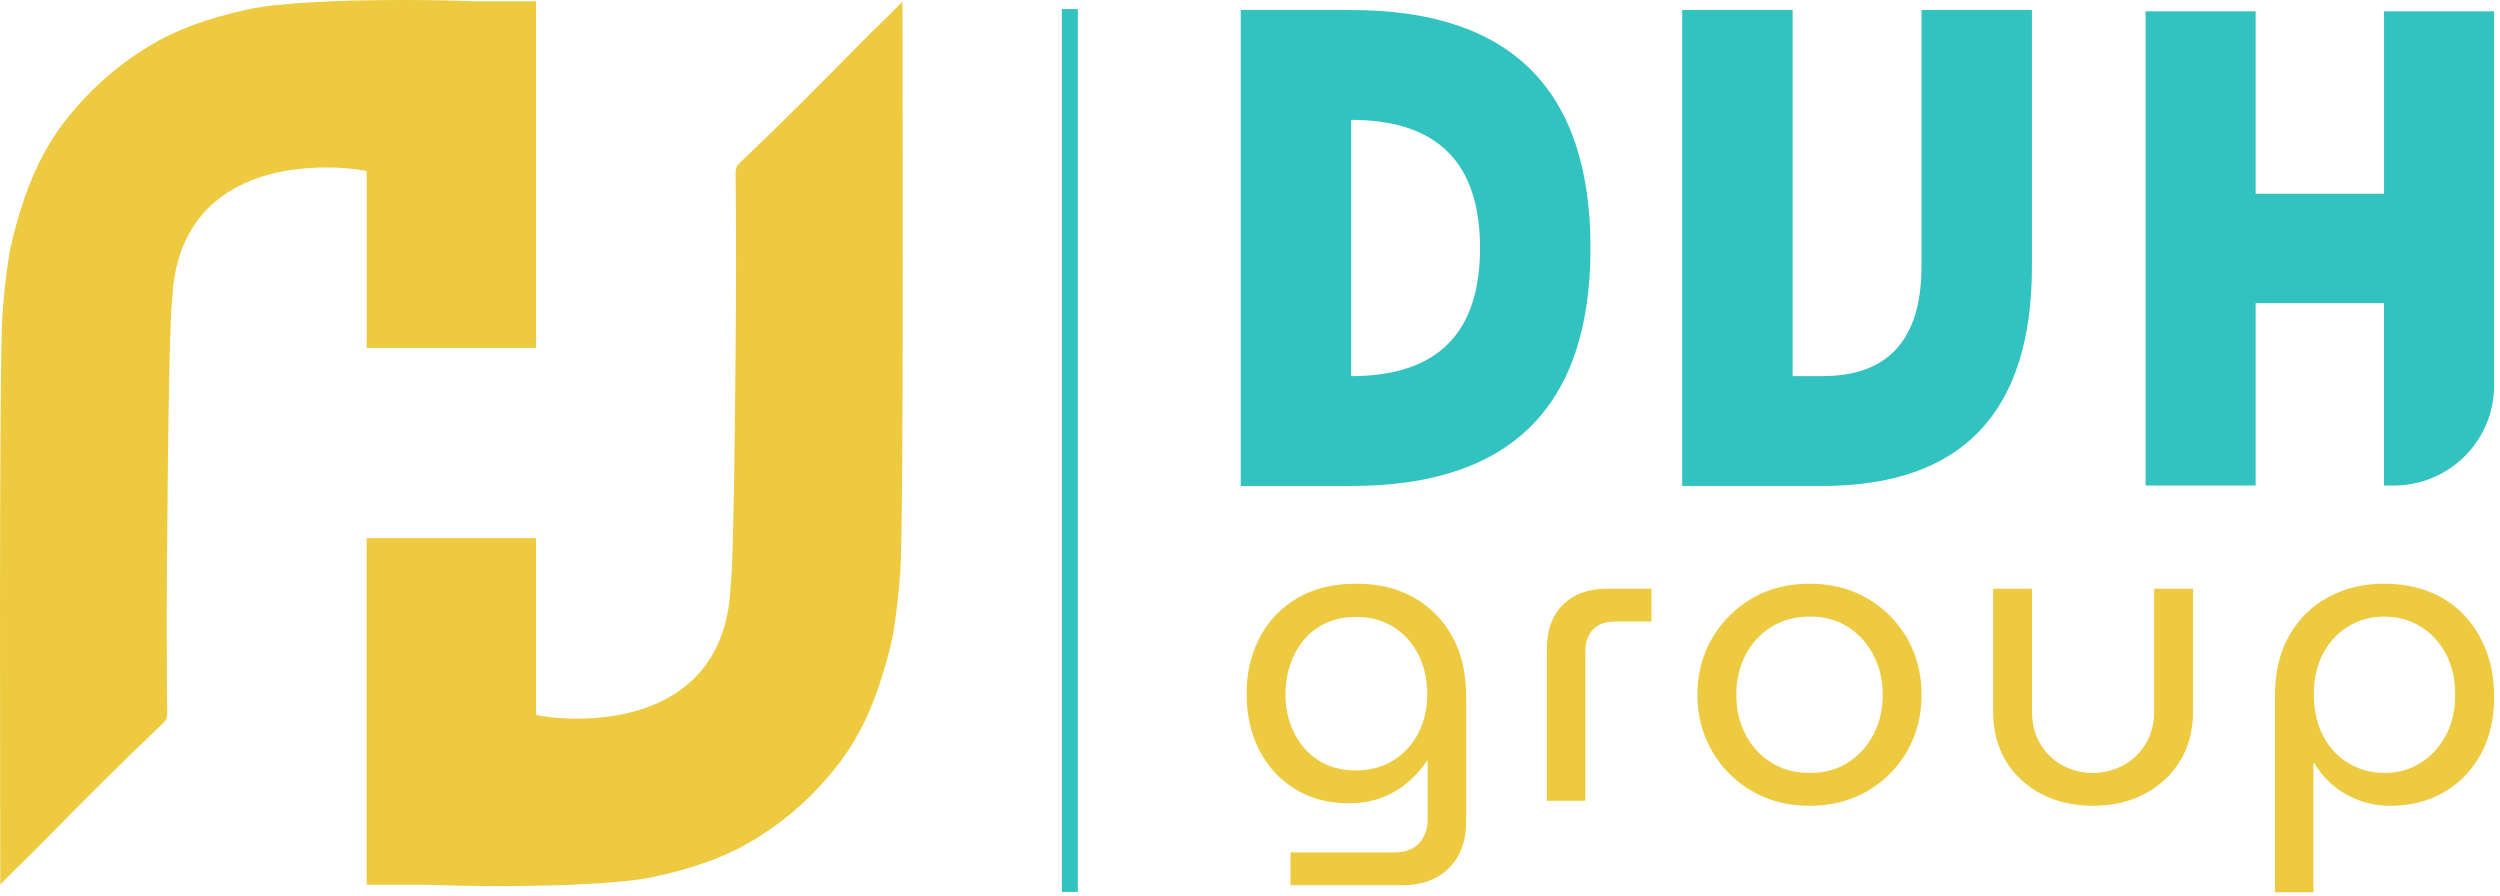
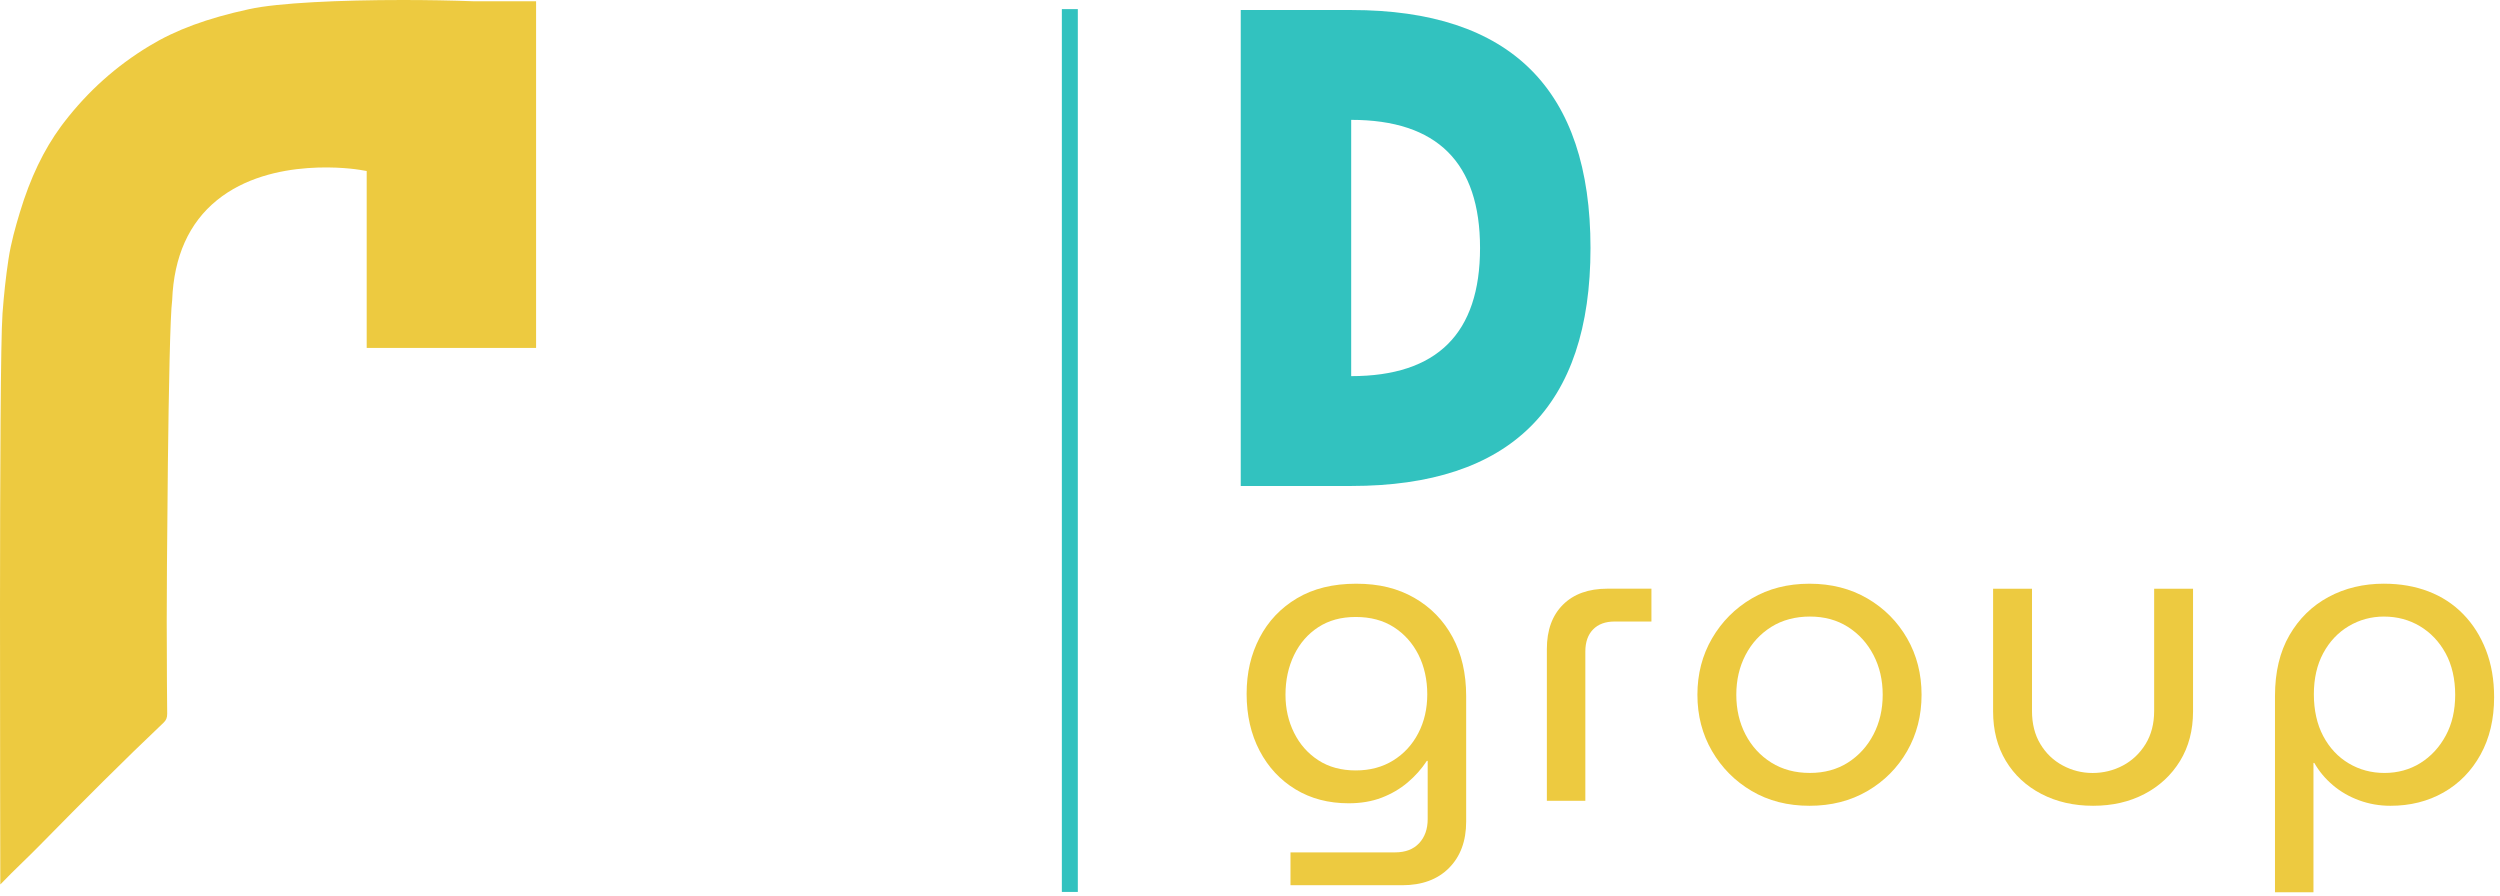
<svg xmlns="http://www.w3.org/2000/svg" width="251" height="90" viewBox="0 0 251 90" fill="none">
  <path d="M135.659 1.006C151.676 1.006 159.686 8.971 159.686 24.899C159.686 40.827 151.676 48.792 135.659 48.792H124.57V1.006H135.659ZM135.659 12.034V37.764C144.284 37.764 148.596 33.476 148.596 24.899C148.596 16.322 144.284 12.034 135.659 12.034Z" fill="#32C2BF" />
-   <path d="M192.917 1.006H204.006V26.736C204.006 41.438 196.982 48.79 182.936 48.79H168.891V1.006H179.98V37.764H182.936C189.59 37.764 192.917 34.087 192.917 26.736V1.006Z" fill="#32C2BF" />
  <path d="M21.793 20.093C27.311 15.627 35.775 16.994 36.135 17.054L36.816 17.169V34.934H53.823V0.128H47.582C45.338 0.044 42.886 0 40.432 0C34.172 0 27.897 0.285 25.027 0.915C20.773 1.845 17.672 2.987 14.981 4.62C11.641 6.646 8.848 9.146 6.438 12.269C6.338 12.397 6.241 12.525 6.146 12.656C4.394 15.034 3.038 17.867 1.997 21.314C1.555 22.78 1.104 24.351 0.849 26.044C0.588 27.774 0.394 29.551 0.252 31.474C-0.129 36.683 0.037 85.614 0.031 88.802C0.749 88.047 1.495 87.325 2.22 86.617C2.777 86.076 3.335 85.535 3.878 84.981C8.467 80.311 12.356 76.412 16.424 72.555C16.687 72.307 16.789 72.048 16.786 71.656C16.76 69.495 16.755 67.336 16.75 65.175L16.739 62.413C16.729 60.079 16.878 33.105 17.286 30.134C17.456 25.754 18.973 22.375 21.795 20.091L21.793 20.093Z" fill="#EDCA40" />
-   <path d="M226.469 19.451H239.359V1.137H250.406V38.718C250.406 44.256 245.891 48.748 240.32 48.748H239.356V30.437H226.466V48.748H215.419V1.137H226.466V19.448L226.469 19.451Z" fill="#32C2BF" />
  <path d="M129.565 88.877V85.579H140.064C141.099 85.579 141.903 85.273 142.479 84.659C143.051 84.047 143.34 83.24 143.34 82.236V76.391H143.256C142.726 77.198 142.082 77.922 141.325 78.562C140.568 79.202 139.701 79.709 138.721 80.086C137.741 80.462 136.634 80.65 135.404 80.65C133.389 80.65 131.61 80.185 130.073 79.252C128.533 78.319 127.329 77.025 126.462 75.369C125.595 73.712 125.161 71.812 125.161 69.669C125.161 67.526 125.595 65.702 126.462 64.032C127.329 62.362 128.583 61.04 130.22 60.065C131.857 59.091 133.838 58.605 136.161 58.605C138.484 58.605 140.345 59.078 141.998 60.023C143.648 60.969 144.93 62.287 145.84 63.97C146.749 65.655 147.203 67.623 147.203 69.878V82.487C147.203 84.434 146.631 85.986 145.482 87.144C144.334 88.299 142.768 88.877 140.781 88.877H129.571H129.565ZM136.117 77.352C137.543 77.352 138.797 77.018 139.874 76.351C140.952 75.682 141.793 74.773 142.394 73.615C142.996 72.46 143.298 71.159 143.298 69.711C143.298 68.263 143.004 66.912 142.418 65.744C141.829 64.576 141.004 63.651 139.94 62.966C138.876 62.284 137.601 61.944 136.119 61.944C134.637 61.944 133.41 62.287 132.361 62.966C131.313 63.648 130.498 64.581 129.925 65.765C129.353 66.949 129.063 68.276 129.063 69.753C129.063 71.146 129.35 72.418 129.925 73.573C130.498 74.728 131.31 75.648 132.361 76.33C133.41 77.012 134.663 77.352 136.119 77.352H136.117Z" fill="#EDCA40" />
  <path d="M155.305 80.399V65.159C155.305 63.267 155.843 61.785 156.921 60.711C157.998 59.639 159.488 59.103 161.393 59.103H165.803V62.401H162.108C161.183 62.401 160.463 62.665 159.945 63.196C159.428 63.724 159.168 64.463 159.168 65.409V80.399H155.305Z" fill="#EDCA40" />
  <path d="M181.673 80.901C179.489 80.901 177.558 80.407 175.878 79.419C174.199 78.431 172.87 77.096 171.889 75.41C170.909 73.728 170.42 71.841 170.42 69.753C170.42 67.665 170.909 65.781 171.889 64.095C172.87 62.412 174.199 61.074 175.878 60.086C177.558 59.098 179.489 58.605 181.673 58.605C183.857 58.605 185.793 59.098 187.488 60.086C189.181 61.074 190.51 62.412 191.477 64.095C192.444 65.781 192.925 67.665 192.925 69.753C192.925 71.841 192.442 73.728 191.477 75.41C190.51 77.096 189.181 78.431 187.488 79.419C185.793 80.407 183.857 80.901 181.673 80.901ZM181.715 77.603C183.171 77.603 184.443 77.255 185.536 76.56C186.626 75.865 187.48 74.924 188.098 73.741C188.713 72.557 189.023 71.229 189.023 69.753C189.023 68.276 188.715 66.949 188.098 65.765C187.483 64.581 186.629 63.643 185.536 62.945C184.443 62.25 183.171 61.902 181.715 61.902C180.259 61.902 178.937 62.25 177.831 62.945C176.725 63.64 175.865 64.581 175.248 65.765C174.633 66.949 174.325 68.276 174.325 69.753C174.325 71.229 174.633 72.557 175.248 73.741C175.863 74.924 176.725 75.863 177.831 76.56C178.937 77.255 180.23 77.603 181.715 77.603Z" fill="#EDCA40" />
  <path d="M210.14 80.9C208.209 80.9 206.48 80.503 204.956 79.712C203.429 78.917 202.241 77.812 201.387 76.393C200.533 74.974 200.107 73.317 200.107 71.425V59.108H204.012V71.386C204.012 72.666 204.291 73.774 204.853 74.704C205.413 75.637 206.162 76.353 207.1 76.855C208.038 77.357 209.039 77.608 210.101 77.608C211.163 77.608 212.206 77.357 213.147 76.855C214.085 76.353 214.839 75.637 215.415 74.704C215.987 73.772 216.277 72.666 216.277 71.386V59.108H220.181V71.425C220.181 73.319 219.748 74.974 218.881 76.393C218.013 77.812 216.823 78.92 215.312 79.712C213.801 80.506 212.08 80.9 210.148 80.9H210.14Z" fill="#EDCA40" />
  <path d="M239.364 58.604C240.988 58.604 242.47 58.863 243.816 59.378C245.159 59.892 246.32 60.65 247.3 61.654C248.28 62.655 249.042 63.859 249.589 65.265C250.136 66.671 250.409 68.25 250.409 70.003C250.409 72.204 249.954 74.124 249.045 75.766C248.136 77.409 246.896 78.674 245.329 79.565C243.761 80.456 241.984 80.901 239.997 80.901C238.904 80.901 237.864 80.72 236.87 80.357C235.877 79.996 234.994 79.487 234.224 78.834C233.454 78.18 232.831 77.436 232.356 76.599H232.272V89.585H228.409V69.875C228.409 67.481 228.892 65.448 229.857 63.779C230.824 62.109 232.13 60.828 233.783 59.937C235.433 59.046 237.296 58.602 239.367 58.602L239.364 58.604ZM239.364 61.902C238.076 61.902 236.894 62.224 235.817 62.861C234.739 63.502 233.885 64.406 233.254 65.576C232.624 66.745 232.311 68.124 232.311 69.711C232.311 71.297 232.626 72.724 233.254 73.907C233.885 75.091 234.737 76.003 235.817 76.644C236.894 77.284 238.09 77.605 239.406 77.605C240.723 77.605 241.953 77.271 243.017 76.604C244.081 75.935 244.927 75.018 245.558 73.847C246.189 72.679 246.501 71.315 246.501 69.755C246.501 68.195 246.178 66.75 245.534 65.579C244.89 64.411 244.029 63.507 242.951 62.864C241.874 62.224 240.675 61.905 239.362 61.905L239.364 61.902Z" fill="#EDCA40" />
-   <path d="M68.844 68.87C63.325 73.336 54.861 71.969 54.501 71.909L53.82 71.794V54.029H36.813V88.833H43.054C45.298 88.917 47.75 88.961 50.204 88.961C56.464 88.961 62.739 88.676 65.609 88.046C69.863 87.116 72.964 85.974 75.655 84.341C78.995 82.315 81.788 79.814 84.198 76.692C84.298 76.564 84.395 76.436 84.49 76.305C86.243 73.927 87.599 71.094 88.639 67.647C89.081 66.181 89.533 64.611 89.787 62.917C90.048 61.187 90.242 59.41 90.384 57.487C90.768 52.281 90.602 3.347 90.607 0.159C89.89 0.914 89.144 1.636 88.418 2.344C87.861 2.885 87.304 3.426 86.76 3.98C82.172 8.65 78.283 12.549 74.215 16.406C73.952 16.654 73.85 16.913 73.852 17.305C73.879 19.466 73.884 21.625 73.889 23.786L73.9 26.548C73.91 28.882 73.76 55.856 73.353 58.827C73.182 63.207 71.666 66.586 68.844 68.87Z" fill="#EDCA40" />
  <path d="M108.213 0.915H106.61V89.55H108.213V0.915Z" fill="#32C2BF" />
</svg>